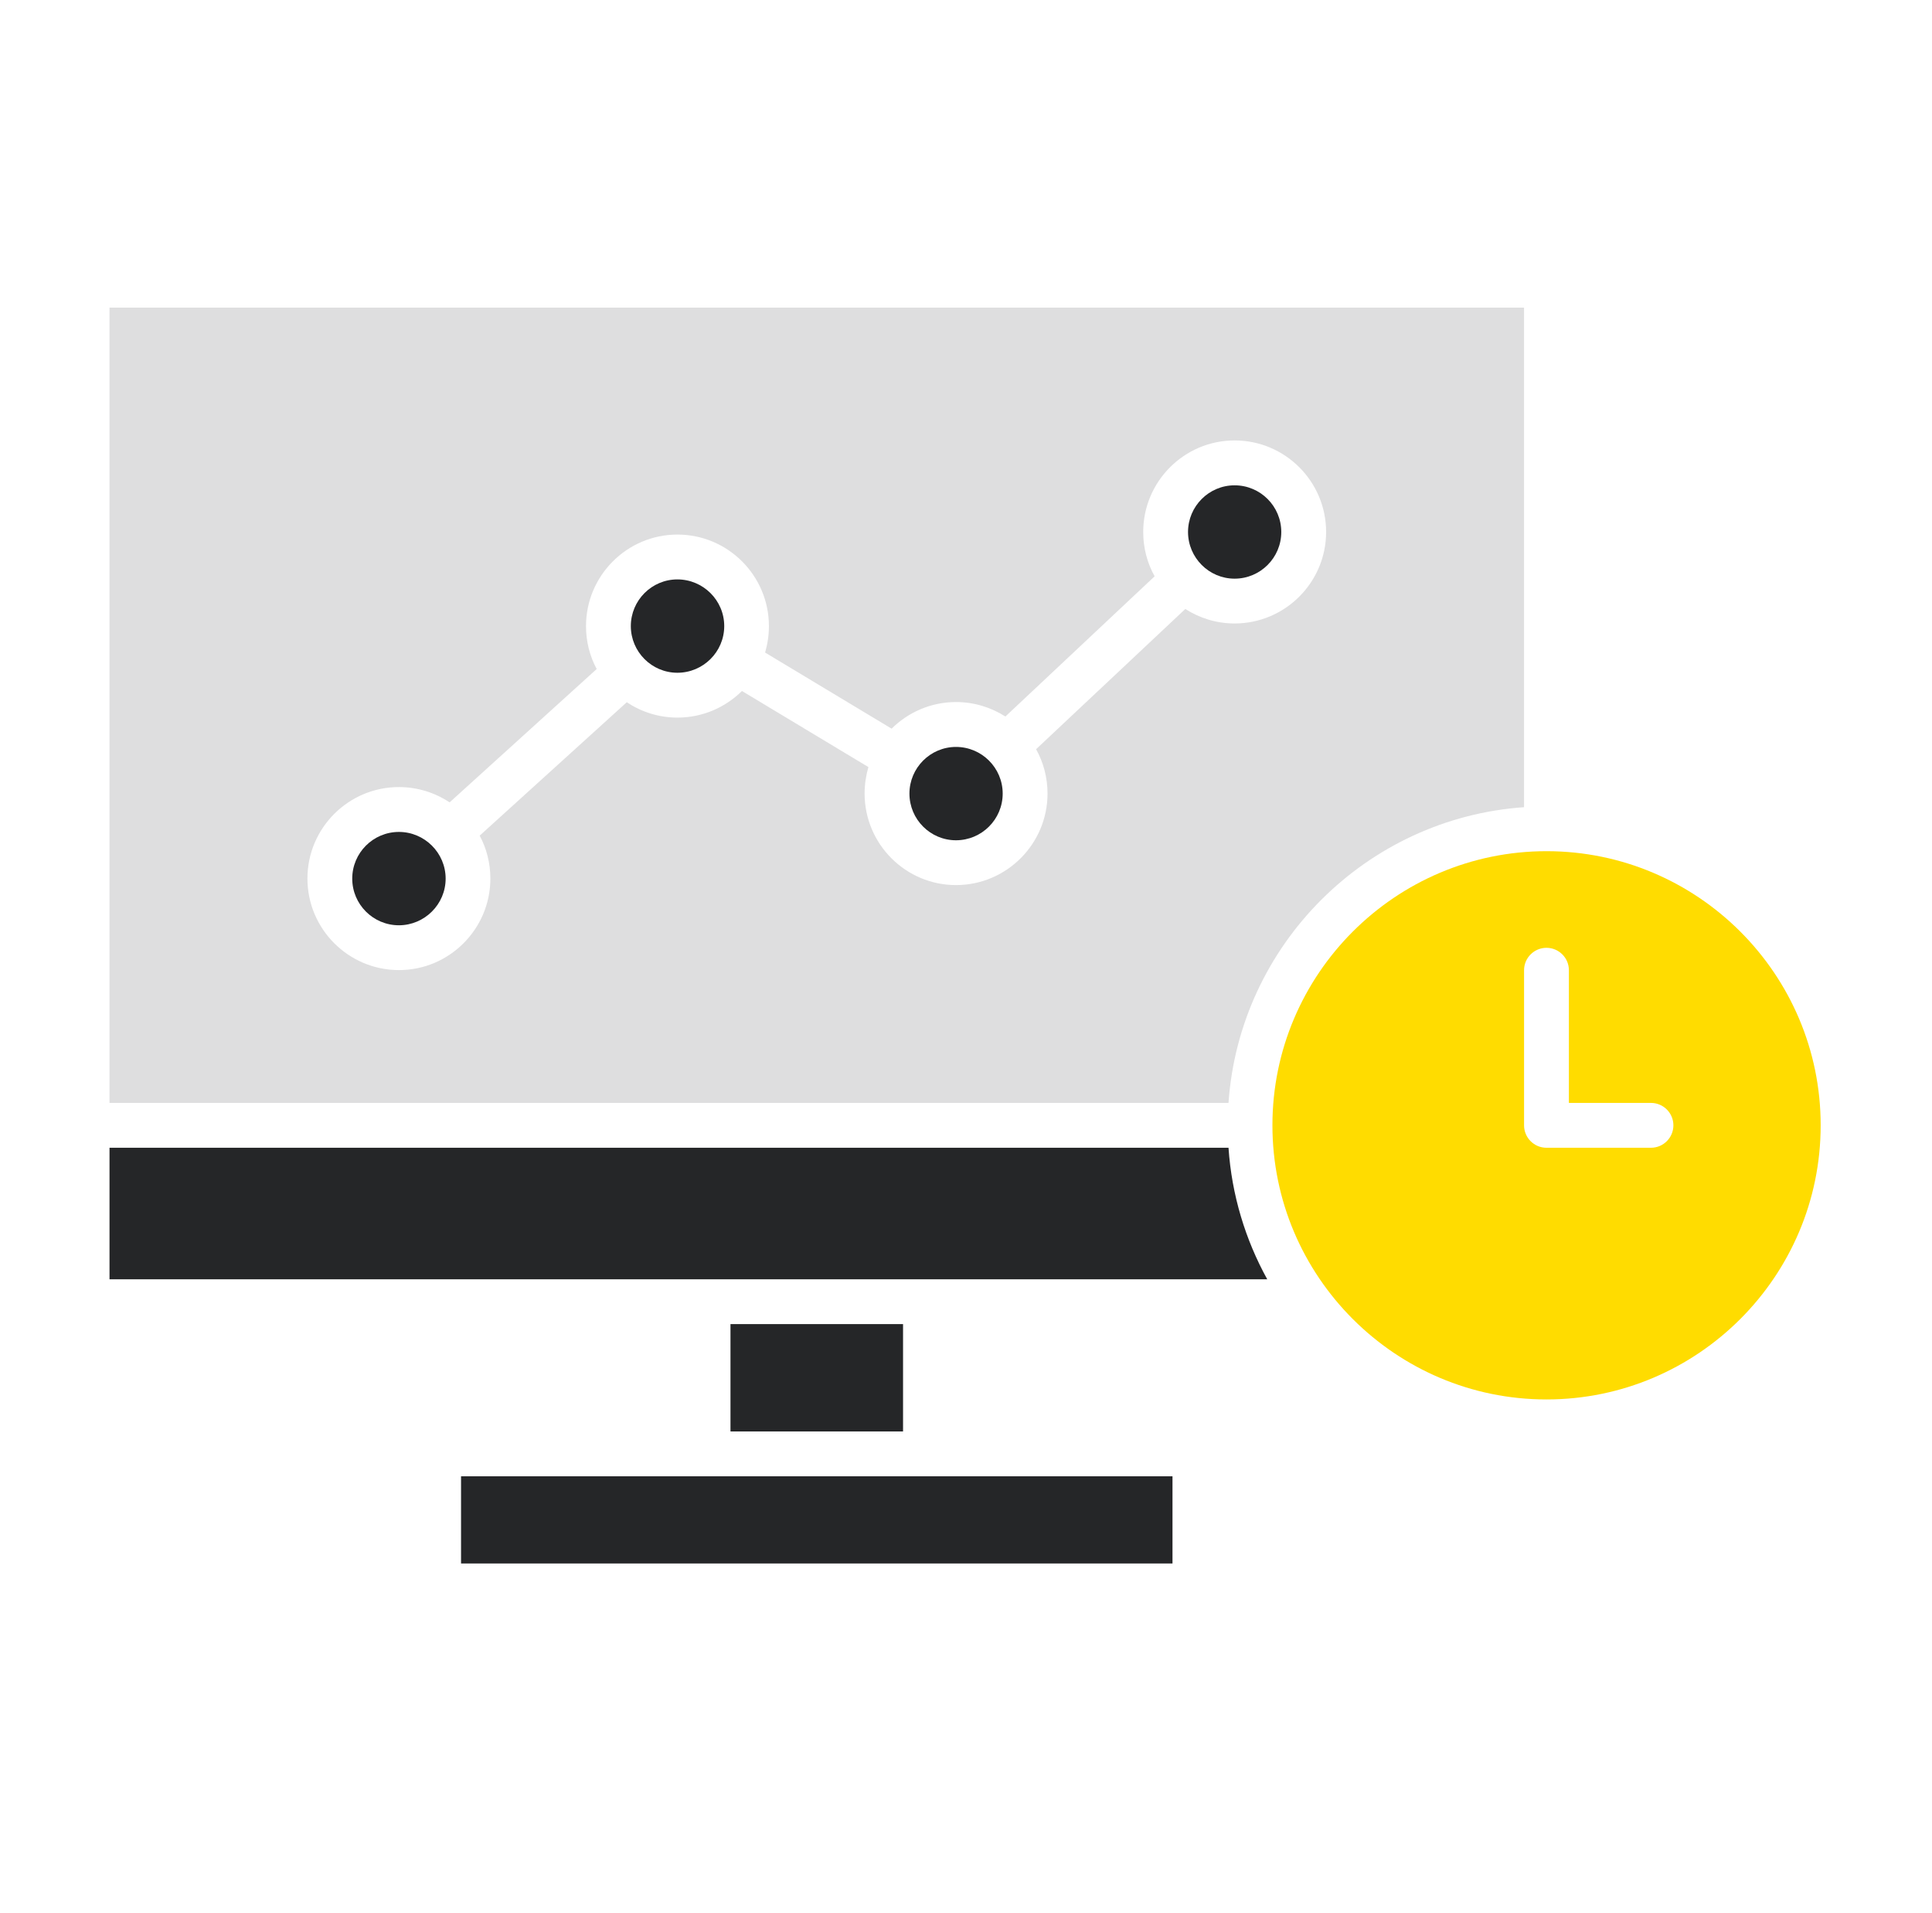
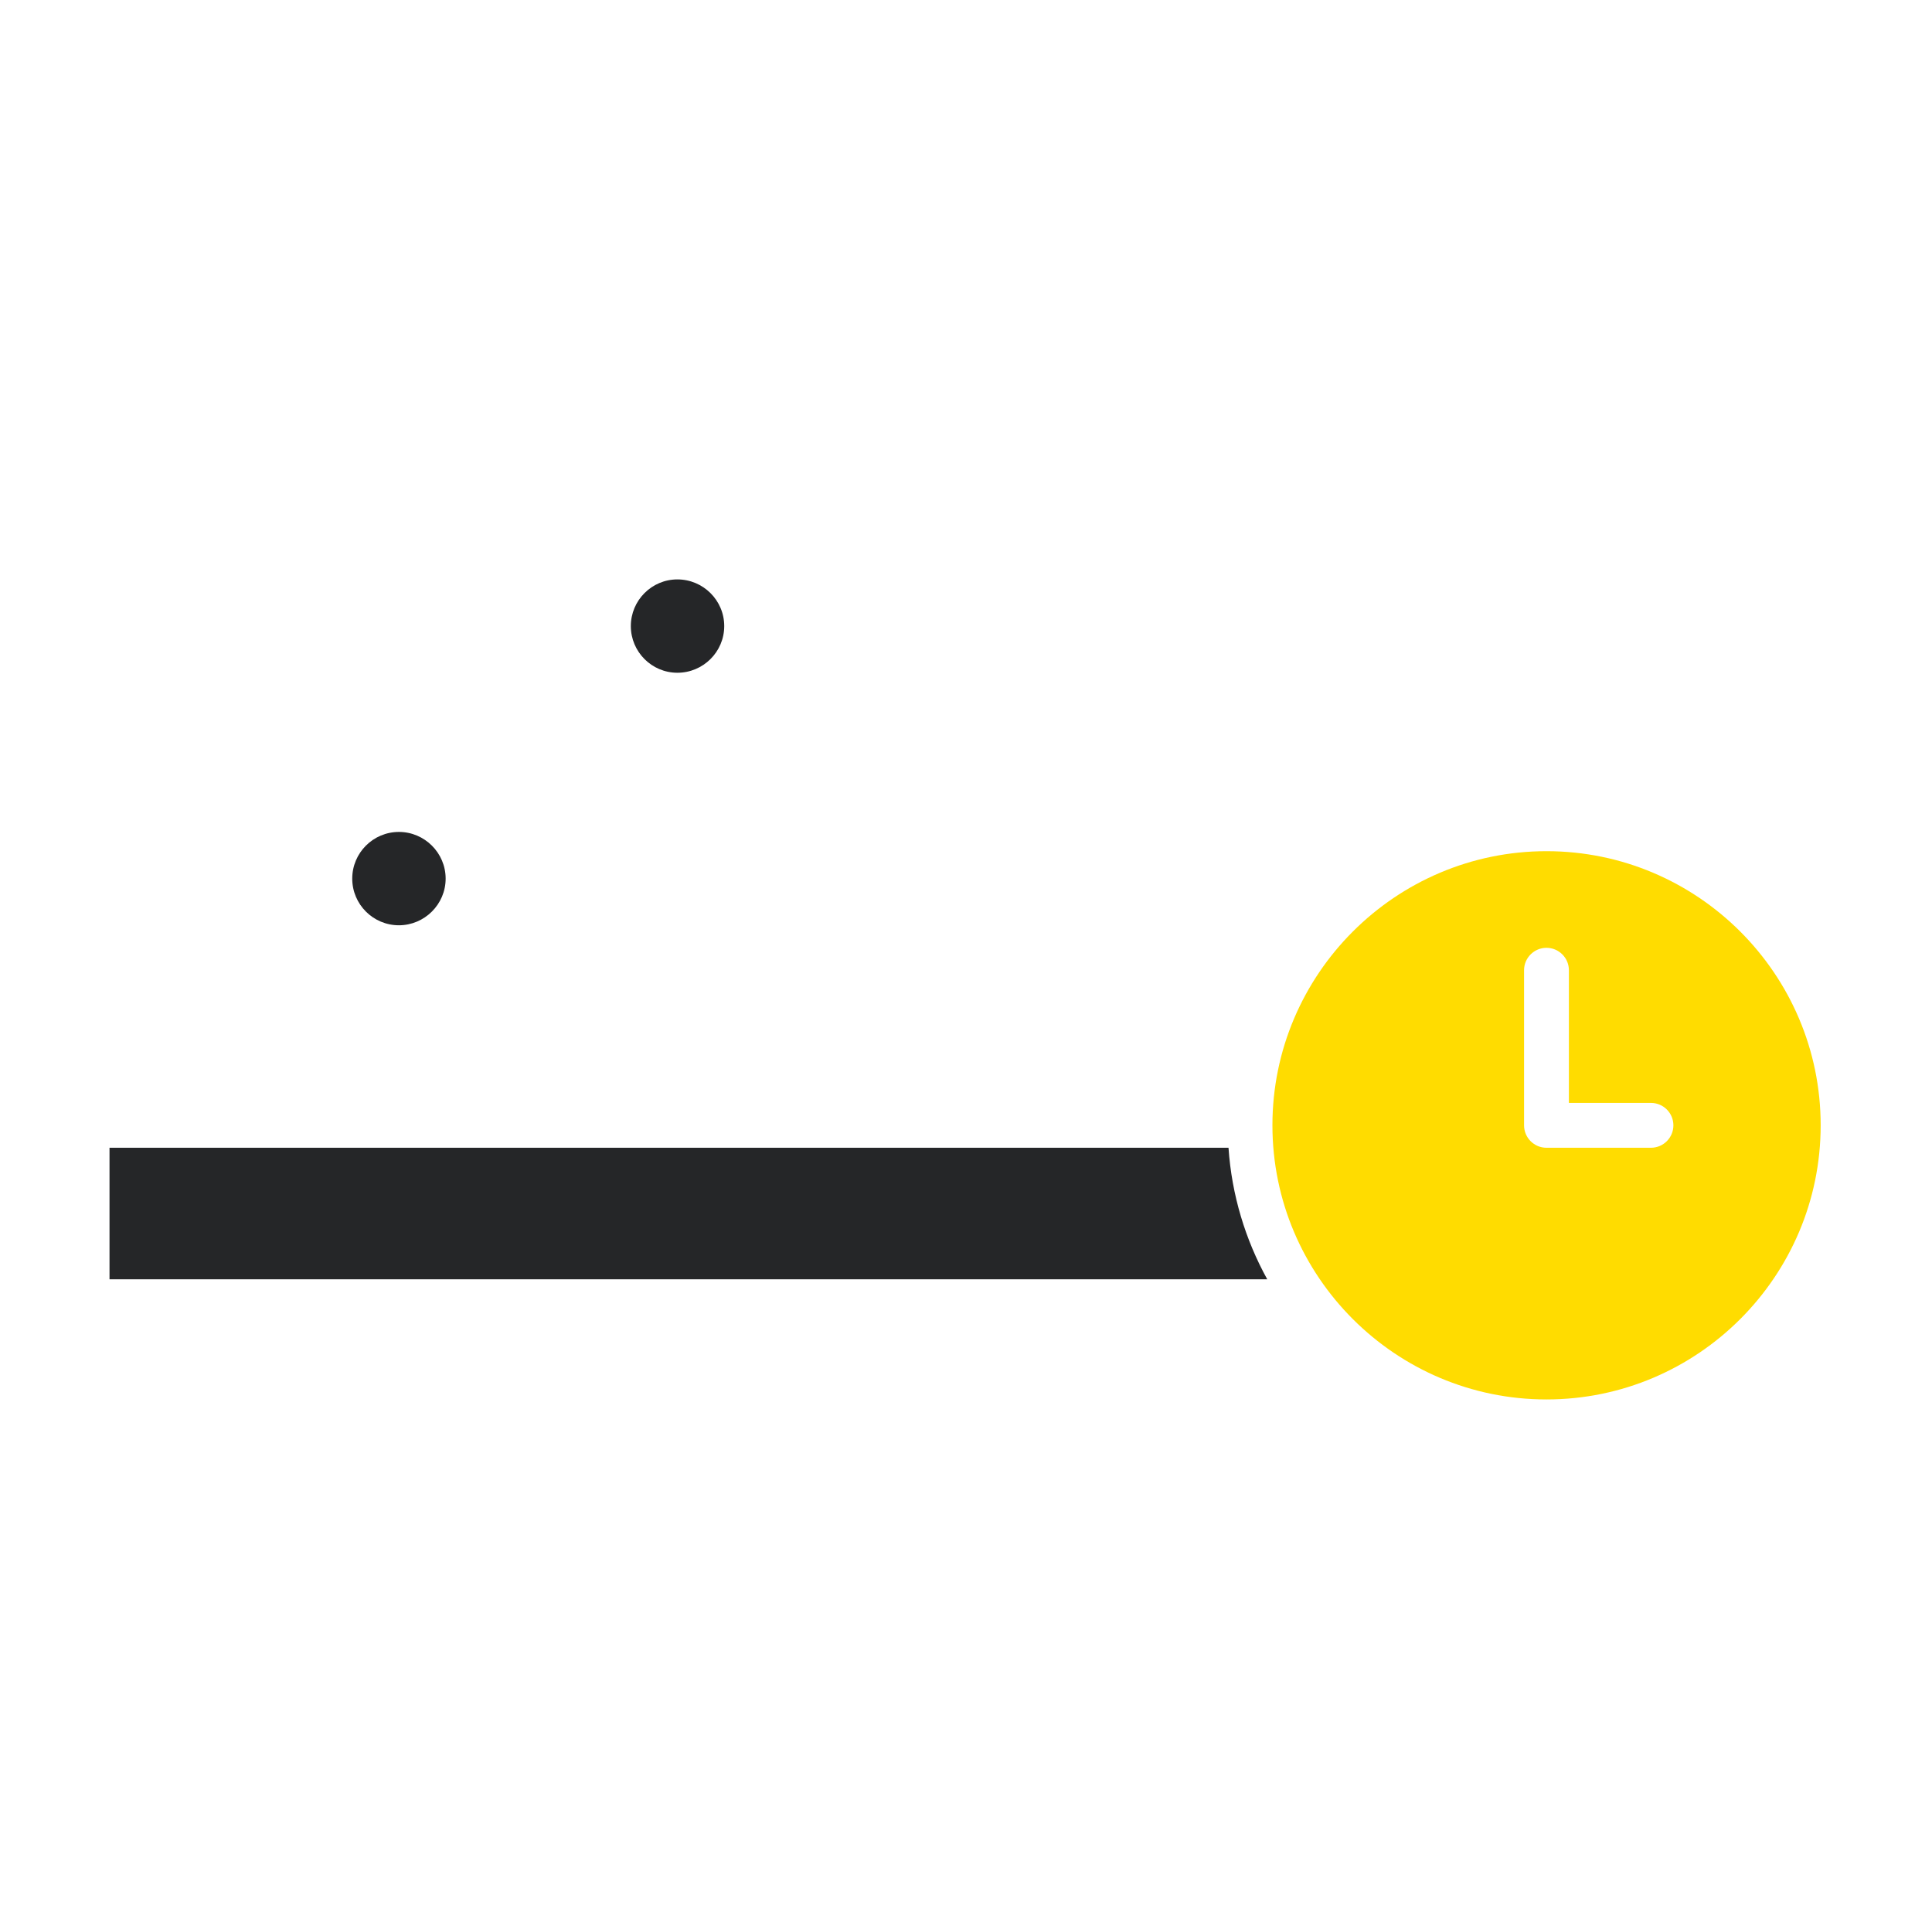
<svg xmlns="http://www.w3.org/2000/svg" width="101" height="100" viewBox="0 0 101 100" fill="none">
-   <path fill-rule="evenodd" clip-rule="evenodd" d="M5.725 16.08V57.647H64.223C64.797 49.387 71.418 42.768 79.672 42.191V16.08H5.725ZM20.855 41.139C21.828 41.139 22.746 41.434 23.504 41.939L31.193 34.969C30.834 34.299 30.635 33.535 30.635 32.725C30.635 30.088 32.781 27.941 35.412 27.941C38.053 27.941 40.197 30.088 40.197 32.725C40.197 33.207 40.125 33.67 39.998 34.109L46.611 38.086C47.48 37.227 48.67 36.695 49.977 36.695C50.926 36.695 51.81 36.975 52.56 37.451L60.361 30.123C59.978 29.436 59.764 28.645 59.764 27.805C59.764 25.166 61.91 23.021 64.541 23.021C67.182 23.021 69.326 25.166 69.326 27.805C69.326 30.441 67.18 32.588 64.541 32.588C63.592 32.588 62.715 32.309 61.965 31.83L54.164 39.16C54.547 39.848 54.762 40.637 54.762 41.478C54.762 44.115 52.615 46.262 49.977 46.262C47.344 46.262 45.199 44.115 45.199 41.478C45.199 40.998 45.272 40.533 45.398 40.094L38.787 36.117C37.918 36.977 36.728 37.508 35.414 37.508C34.441 37.508 33.531 37.213 32.766 36.705L25.076 43.678C25.436 44.346 25.635 45.111 25.635 45.922C25.635 48.559 23.488 50.705 20.857 50.705C18.217 50.705 16.072 48.559 16.072 45.922C16.07 43.285 18.215 41.139 20.855 41.139Z" fill="#DEDEDF" />
  <path fill-rule="evenodd" clip-rule="evenodd" d="M64.223 59.992H5.725V66.867H66.248C65.107 64.801 64.391 62.469 64.223 59.992Z" fill="#252628" />
-   <path fill-rule="evenodd" clip-rule="evenodd" d="M38.188 69.209H47.209V74.82H38.188V69.209Z" fill="#252628" />
-   <path fill-rule="evenodd" clip-rule="evenodd" d="M24.102 77.164H61.295V81.721H24.102V77.164Z" fill="#252628" />
  <path fill-rule="evenodd" clip-rule="evenodd" d="M66.519 58.818C66.519 66.719 72.949 73.147 80.846 73.147C88.75 73.147 95.18 66.719 95.18 58.818C95.18 50.918 88.75 44.49 80.846 44.49C72.949 44.492 66.519 50.92 66.519 58.818ZM86.309 59.992H80.846C80.199 59.992 79.674 59.467 79.674 58.82V50.713C79.674 50.066 80.201 49.541 80.846 49.541C81.492 49.541 82.018 50.066 82.018 50.713V57.648H86.309C86.955 57.648 87.481 58.174 87.481 58.82C87.481 59.465 86.955 59.992 86.309 59.992Z" fill="#FFDC00" />
-   <path fill-rule="evenodd" clip-rule="evenodd" d="M64.541 30.246C65.889 30.246 66.982 29.152 66.982 27.807C66.982 26.461 65.891 25.367 64.541 25.367C63.201 25.367 62.107 26.461 62.107 27.807C62.109 29.15 63.201 30.246 64.541 30.246Z" fill="#252628" />
-   <path fill-rule="evenodd" clip-rule="evenodd" d="M52.418 41.48C52.418 40.135 51.324 39.041 49.977 39.041C48.637 39.041 47.543 40.135 47.543 41.48C47.543 42.826 48.635 43.92 49.977 43.92C51.324 43.918 52.418 42.826 52.418 41.48Z" fill="#252628" />
  <path fill-rule="evenodd" clip-rule="evenodd" d="M35.412 35.164C36.76 35.164 37.861 34.07 37.861 32.725C37.861 31.379 36.76 30.285 35.412 30.285C34.072 30.285 32.978 31.379 32.978 32.725C32.978 34.07 34.072 35.164 35.412 35.164Z" fill="#252628" />
  <path fill-rule="evenodd" clip-rule="evenodd" d="M23.297 45.924C23.297 44.578 22.195 43.484 20.855 43.484C19.508 43.484 18.414 44.578 18.414 45.924C18.414 47.27 19.508 48.363 20.855 48.363C22.195 48.361 23.297 47.268 23.297 45.924Z" fill="#252628" />
</svg>